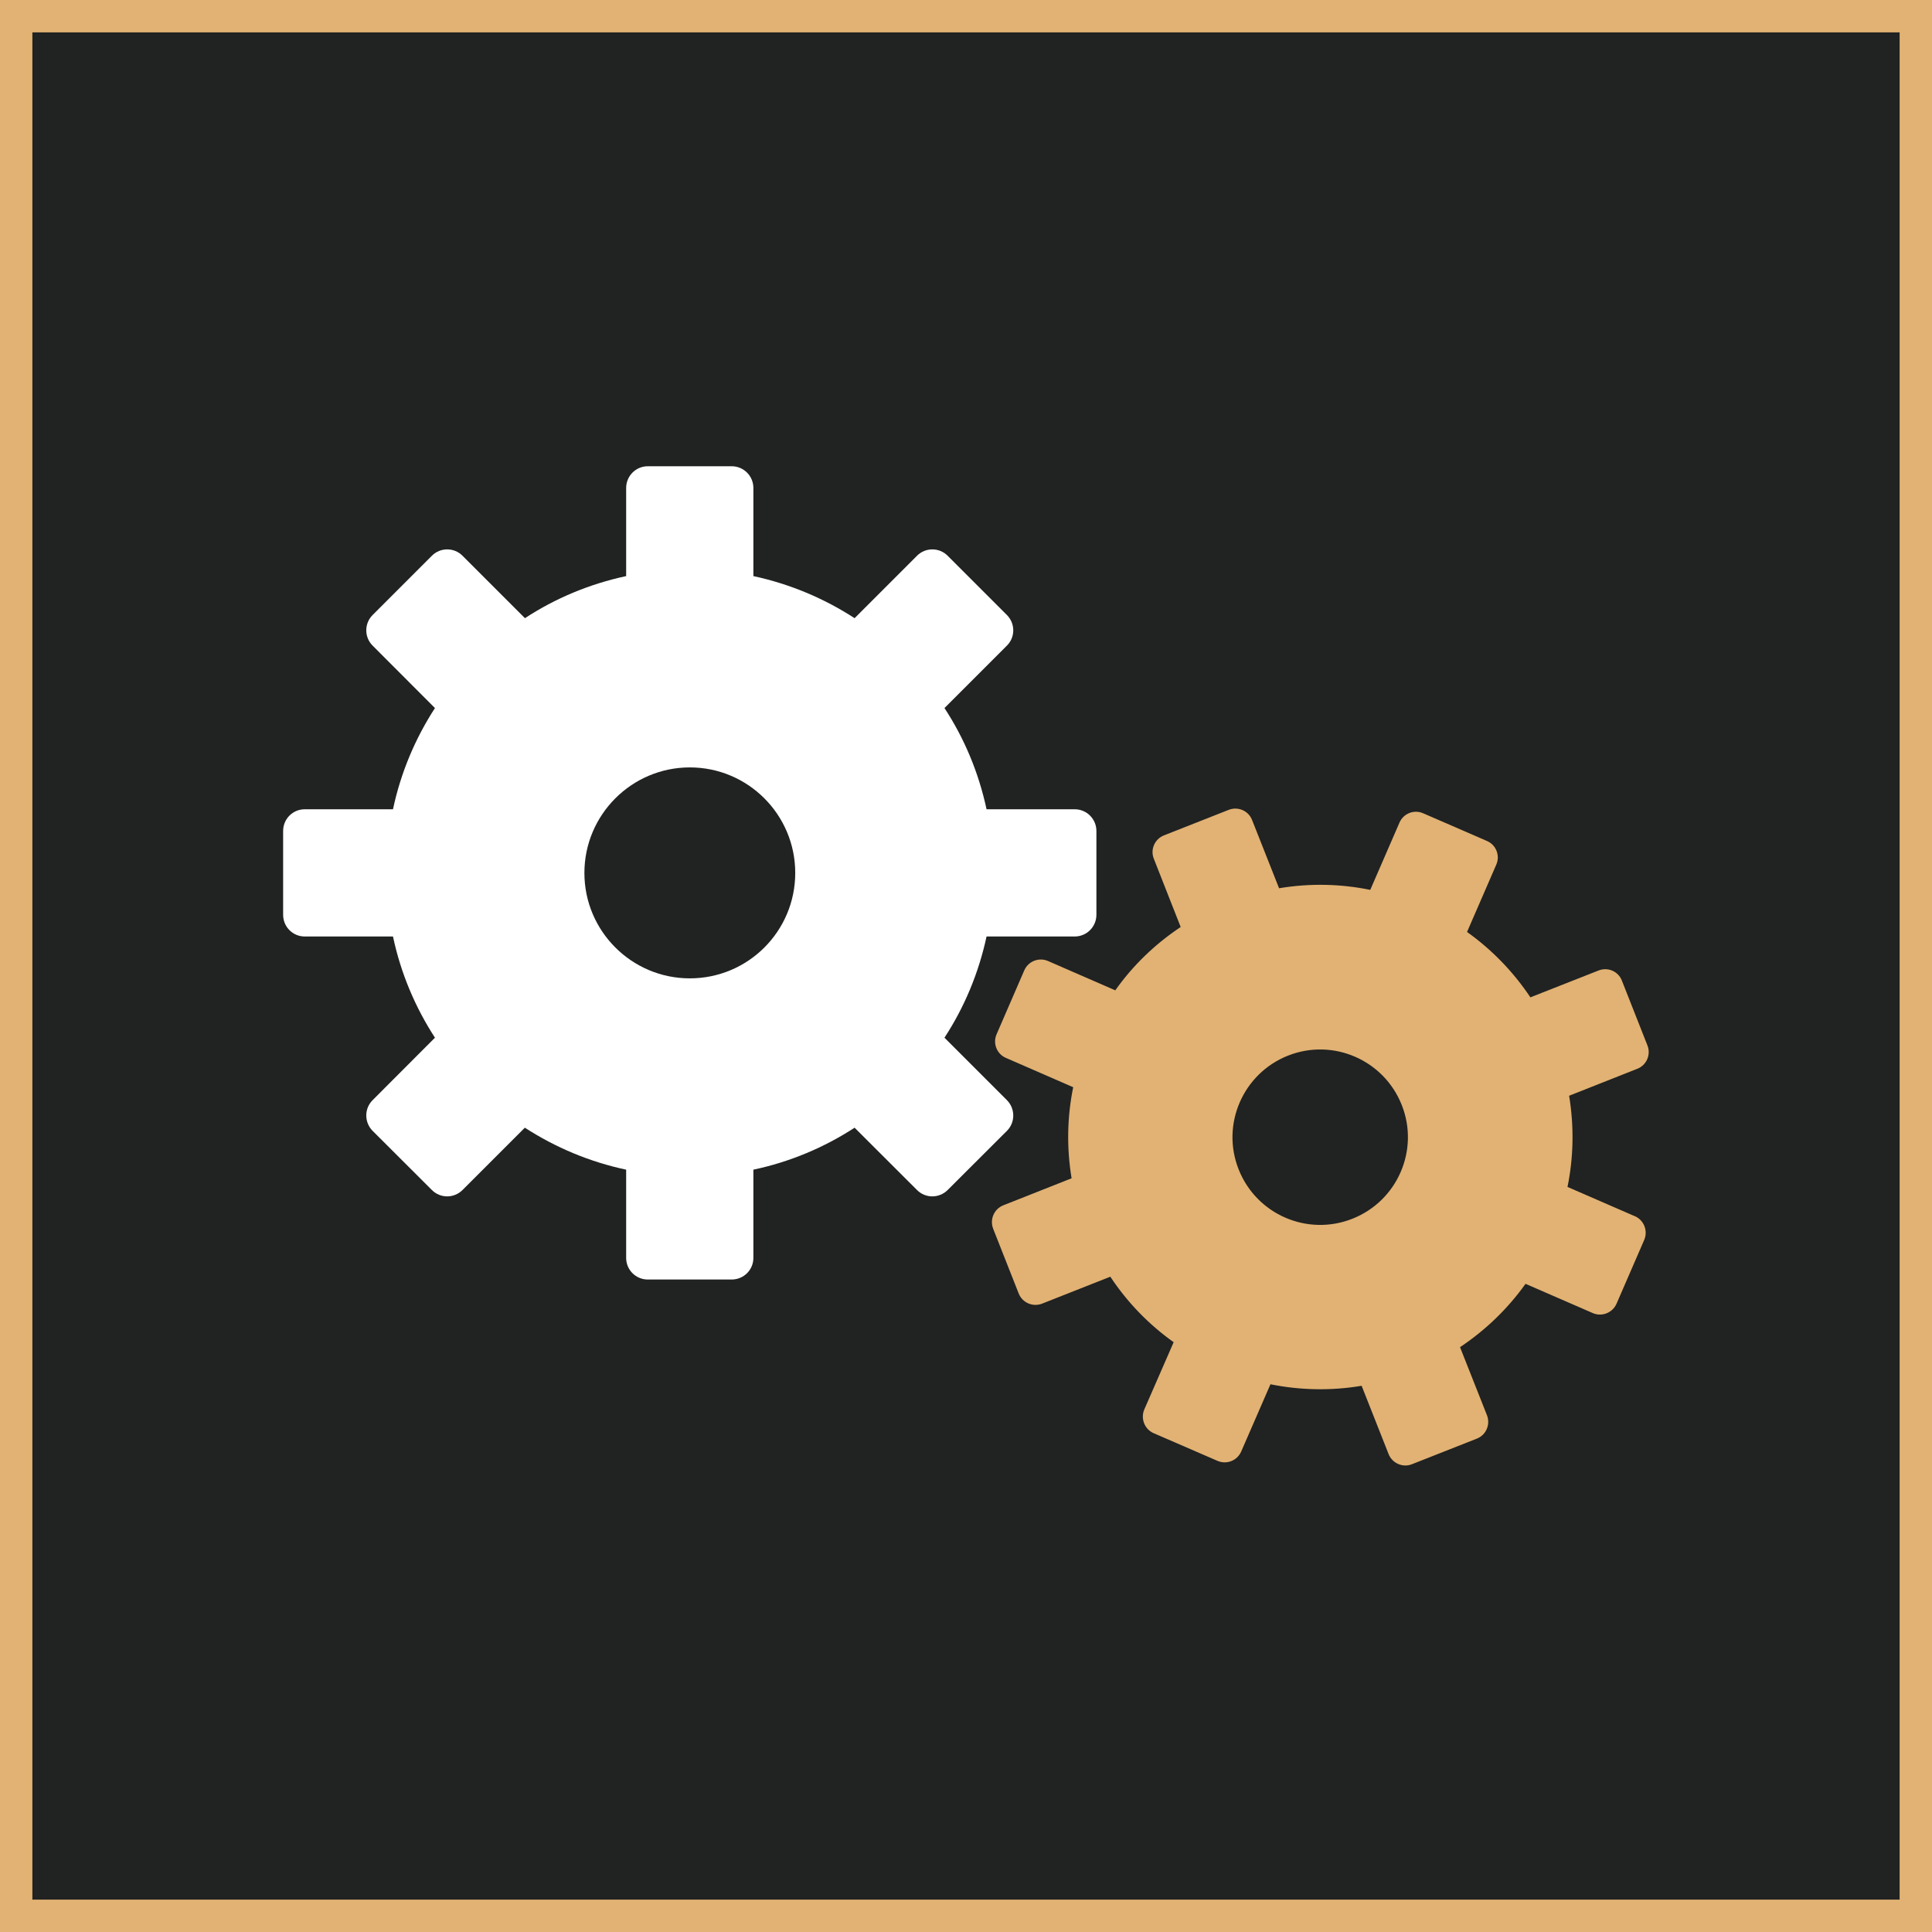
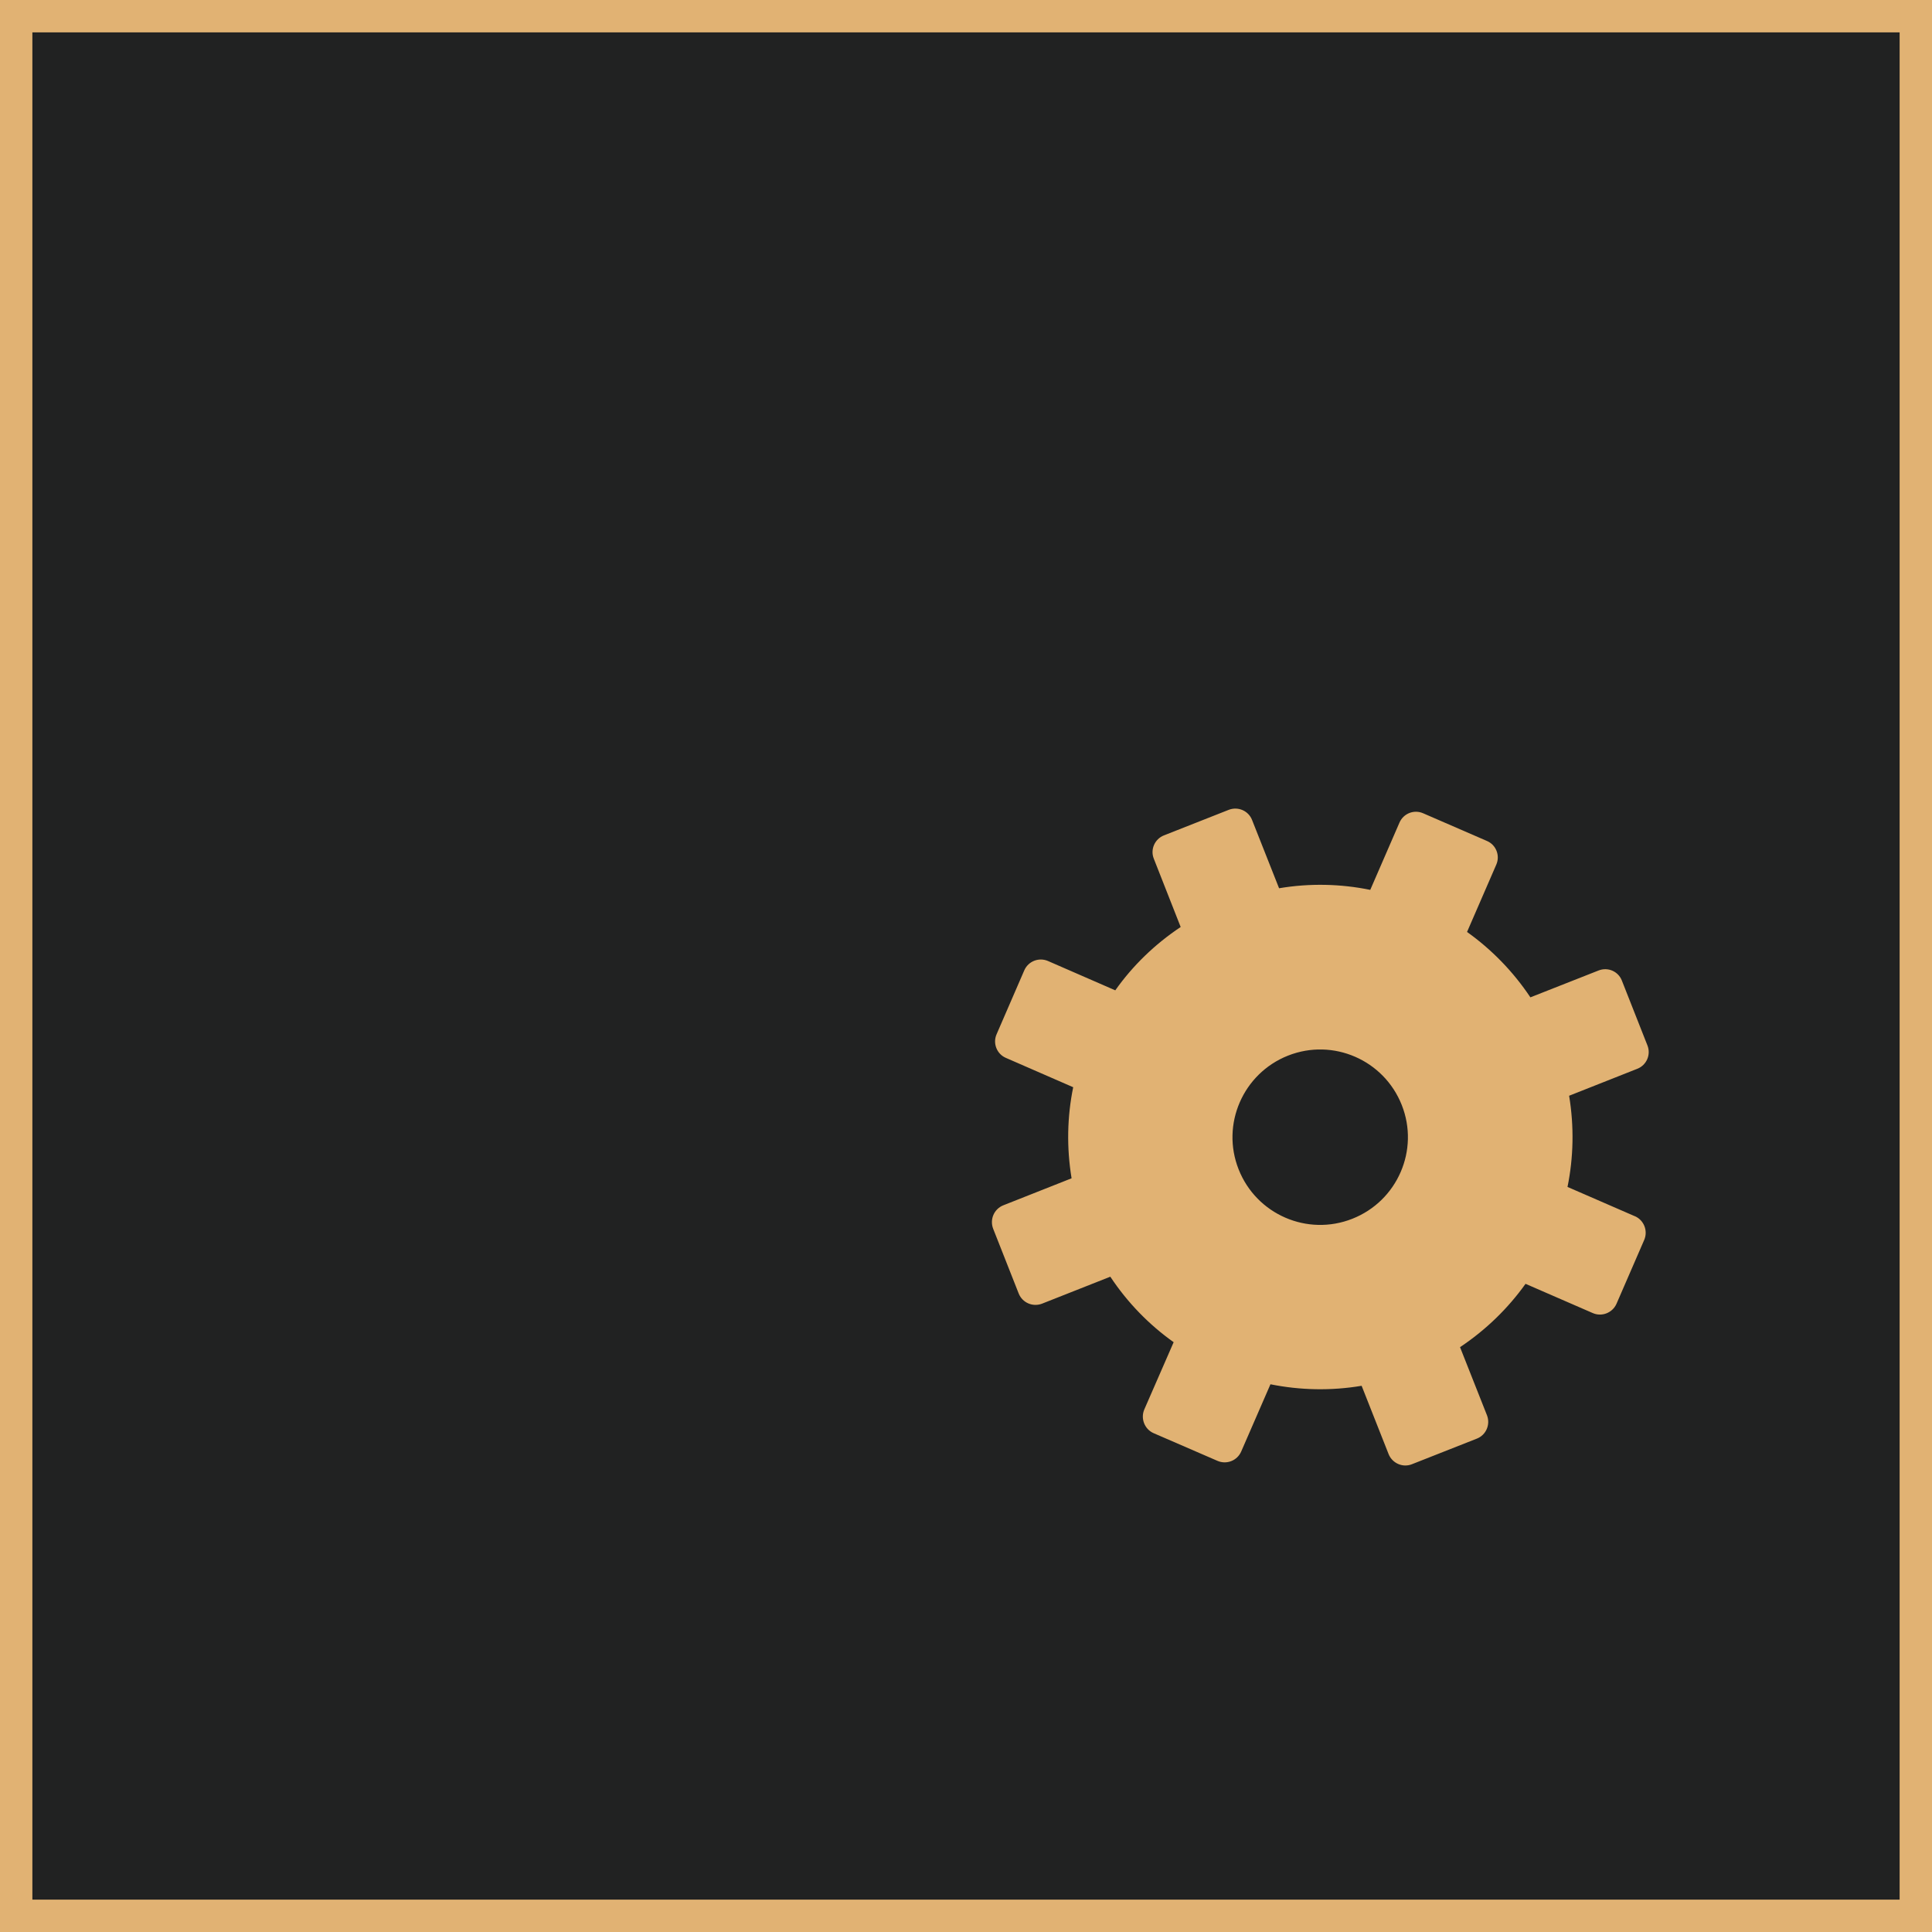
<svg xmlns="http://www.w3.org/2000/svg" id="Ebene_2" data-name="Ebene 2" viewBox="0 0 179.05 179.05">
  <rect x="0" y="0" width="179.05" height="179.05" fill="#808080" stroke="none" />
  <defs>
    <style>
      .cls-1 {
        fill: #fff;
      }

      .cls-2 {
        fill: #212222;
        stroke: #e1b273;
        stroke-miterlimit: 10;
        stroke-width: 3px;
      }

      .cls-3 {
        fill: #e1b273;
      }
    </style>
  </defs>
  <g id="Ebene_1-2" data-name="Ebene 1">
    <g>
      <rect class="cls-2" x="1.5" y="1.5" width="176.05" height="176.05" />
      <g>
-         <path class="cls-1" d="m63.93,90.67c-5.39,0-9.77-4.38-9.77-9.77s4.38-9.78,9.77-9.78,9.77,4.38,9.77,9.78-4.37,9.77-9.77,9.77m35.67-15.67h-8.17c-.73-3.4-2.06-6.57-3.9-9.38l5.79-5.79c.78-.78.78-2.04,0-2.83l-5.5-5.5c-.78-.78-2.05-.78-2.83,0l-5.79,5.79c-2.82-1.83-5.99-3.17-9.38-3.9v-8.17c0-1.11-.9-2.01-2.01-2.01h-7.78c-1.1,0-2,.9-2,2.01v8.17c-3.4.73-6.57,2.06-9.38,3.9l-5.79-5.79c-.78-.78-2.05-.78-2.83,0l-5.5,5.5c-.78.78-.78,2.05,0,2.83l5.78,5.79c-1.83,2.82-3.17,5.99-3.89,9.38h-8.18c-1.11,0-2,.9-2,2.01v7.77c0,1.11.89,2.01,2,2.01h8.18c.72,3.4,2.06,6.56,3.89,9.38l-5.78,5.79c-.78.78-.78,2.05,0,2.84l5.5,5.49c.78.78,2.04.78,2.83,0l5.78-5.78c2.83,1.83,6,3.17,9.39,3.89v8.18c0,1.11.9,2,2,2h7.78c1.11,0,2.01-.89,2.01-2v-8.18c3.4-.72,6.57-2.06,9.38-3.89l5.79,5.78c.78.78,2.04.78,2.83,0l5.5-5.49c.78-.78.78-2.05,0-2.84l-5.79-5.79c1.84-2.82,3.17-5.99,3.9-9.38h8.17c1.11,0,2.01-.9,2.01-2.01v-7.77c0-1.11-.9-2.01-2.01-2.01" />
        <path class="cls-3" d="m125.33,112.95c-4.17,1.65-8.89-.4-10.54-4.58-1.65-4.17.41-8.89,4.58-10.54,4.18-1.65,8.89.41,10.54,4.58,1.65,4.17-.4,8.89-4.58,10.54m26.17-.24l-6.23-2.71c.56-2.74.62-5.6.15-8.45l6.32-2.5c.85-.33,1.28-1.3.94-2.16l-2.37-6.01c-.33-.86-1.3-1.28-2.16-.94l-6.32,2.49c-1.6-2.4-3.6-4.44-5.87-6.06l2.71-6.24c.37-.84-.02-1.83-.86-2.19l-5.92-2.57c-.85-.37-1.82.02-2.19.86l-2.71,6.24c-2.74-.56-5.6-.63-8.45-.15l-2.5-6.32c-.33-.86-1.3-1.28-2.16-.95l-6.01,2.37c-.86.34-1.28,1.31-.94,2.16l2.49,6.33c-2.4,1.6-4.45,3.59-6.06,5.87l-6.24-2.72c-.84-.36-1.82.02-2.19.86l-2.57,5.93c-.37.84.02,1.83.86,2.19l6.24,2.72c-.56,2.73-.62,5.59-.15,8.44l-6.32,2.5c-.86.34-1.28,1.3-.95,2.17l2.37,6.01c.34.85,1.3,1.27,2.16.94l6.33-2.5c1.59,2.4,3.59,4.45,5.87,6.07l-2.72,6.23c-.36.84.02,1.83.86,2.2l5.93,2.57c.84.36,1.82-.02,2.19-.87l2.71-6.23c2.74.55,5.6.62,8.45.14l2.5,6.33c.34.85,1.31,1.28,2.16.94l6.01-2.37c.86-.33,1.28-1.3.95-2.16l-2.5-6.32c2.4-1.6,4.45-3.6,6.07-5.87l6.23,2.71c.84.37,1.83-.02,2.2-.86l2.57-5.92c.36-.84-.02-1.83-.87-2.2" />
      </g>
    </g>
  </g>
</svg>